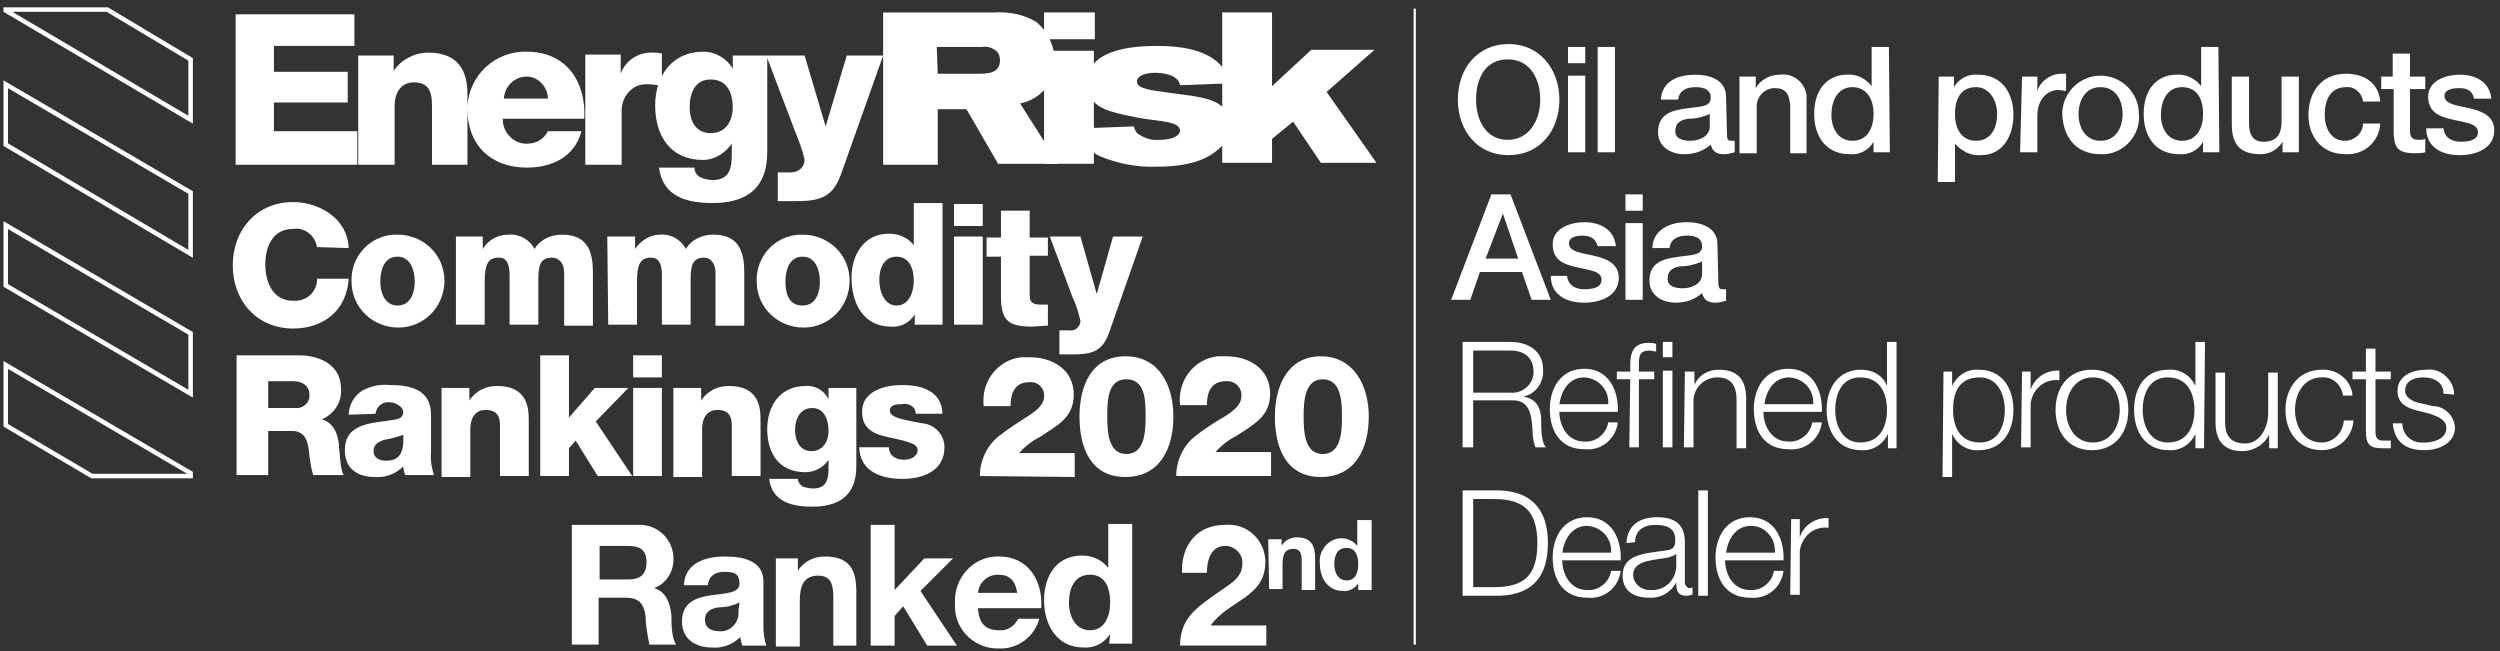
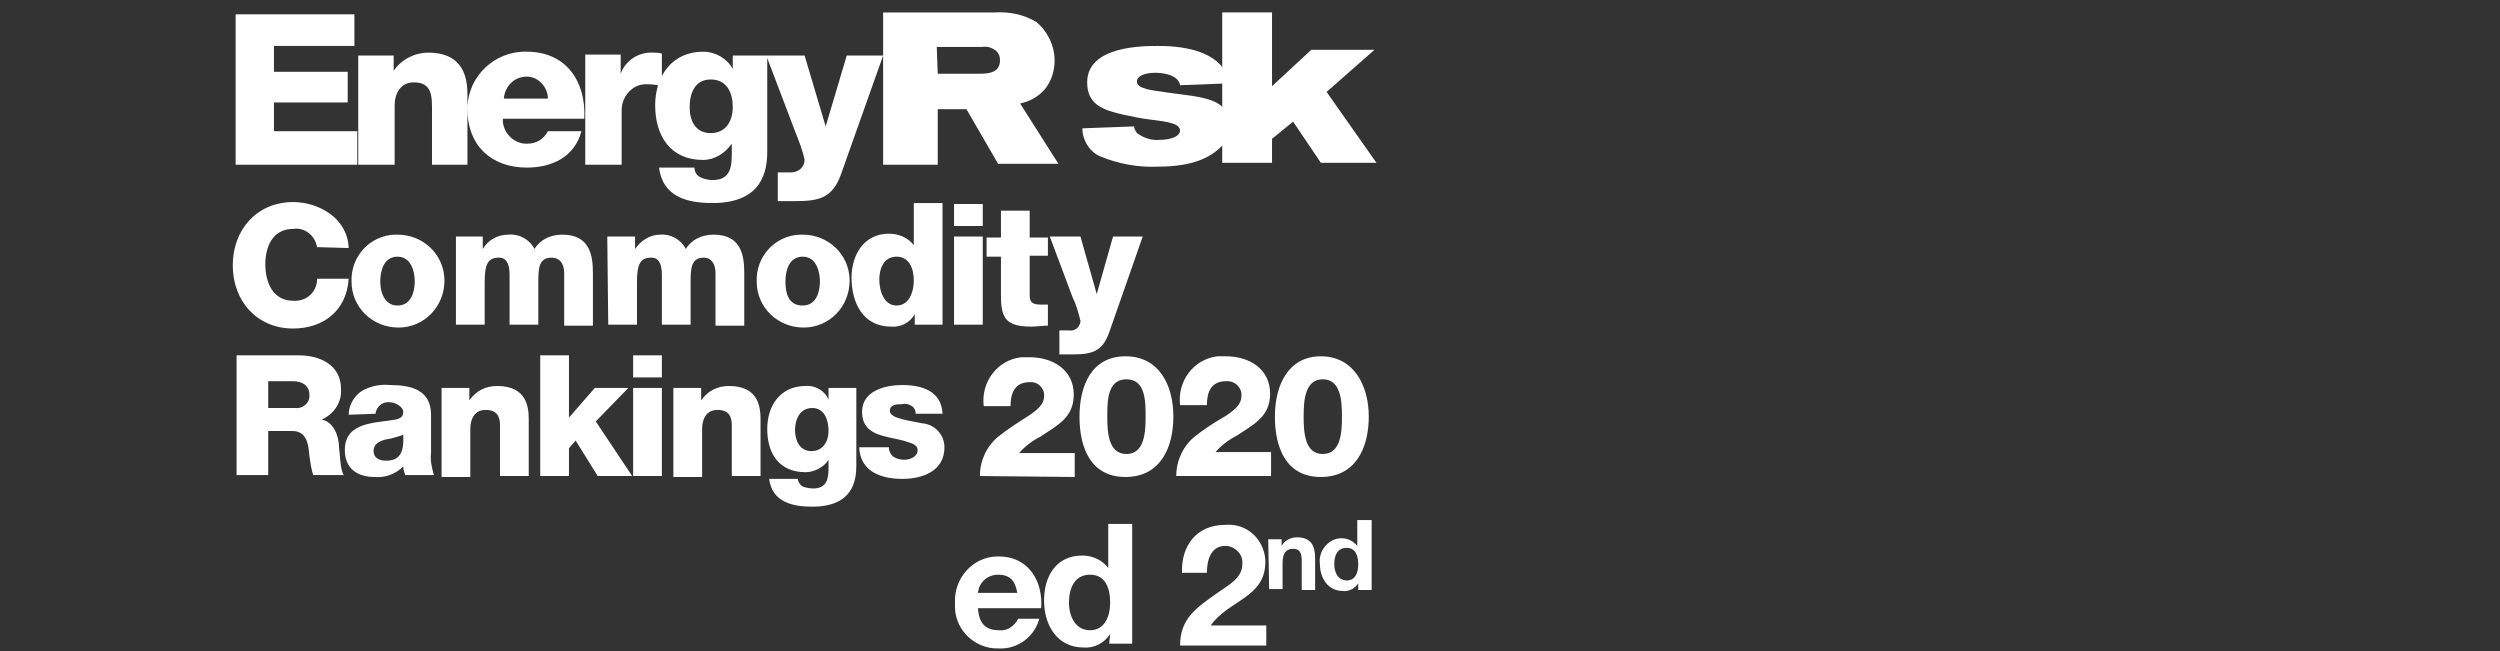
<svg xmlns="http://www.w3.org/2000/svg" width="261" height="68" viewBox="0 0 261 68" fill="none">
  <rect x="0" y="0" width="261" height="68" fill="#333333" stroke="none" />
-   <path d="M162.8 10.398C162.8 13.598 160.8 16.198 157.5 16.198C154.2 16.198 152.2 13.598 152.2 10.398C152.2 7.198 154.2 4.598 157.5 4.598C160.8 4.598 162.8 7.298 162.8 10.398ZM154.1 10.398C154.1 12.498 155.1 14.598 157.4 14.598C159.7 14.598 160.8 12.498 160.8 10.398C160.8 8.298 159.8 6.198 157.4 6.198C155 6.198 154.1 8.298 154.1 10.398ZM163.7 4.898H165.5V6.598H163.7V4.898ZM163.7 7.898H165.5V15.898H163.7V7.898ZM166.8 4.898H168.6V15.898H166.8V4.898ZM180.3 14.098C180.3 14.498 180.4 14.698 180.7 14.698H181.1V15.898C180.7 15.998 180.4 16.098 180 16.098C179.3 16.098 178.8 15.898 178.6 15.098C177.8 15.798 176.9 16.098 175.8 16.098C174.4 16.098 173.1 15.298 173.1 13.798C173.1 11.798 174.7 11.498 176.2 11.298C177.5 11.098 178.6 11.198 178.6 10.198C178.6 9.198 177.6 9.098 177 9.098C176 9.098 175.3 9.498 175.2 10.398H173.4C173.5 8.398 175.3 7.798 177 7.798C178.6 7.798 180.2 8.398 180.2 10.098L180.3 14.098ZM178.5 11.898C177.8 12.198 177.1 12.398 176.3 12.398C175.5 12.498 174.9 12.798 174.9 13.698C174.9 14.598 175.9 14.698 176.5 14.698C177.3 14.698 178.5 14.298 178.5 13.198V11.898ZM181.6 7.998H183.3V9.198C183.8 8.298 184.8 7.798 185.8 7.798C187.2 7.598 188.4 8.598 188.6 9.898V15.998H186.9V10.998C186.8 9.798 186.4 9.198 185.3 9.198C184.2 9.198 183.4 10.098 183.4 11.098V15.998H181.6V7.998ZM197.3 15.898H195.6V14.798C195.1 15.698 194.1 16.198 193.1 16.098C190.6 16.098 189.4 14.198 189.4 11.898C189.4 8.998 191.1 7.798 192.8 7.798C193.8 7.698 194.8 8.198 195.4 8.998V4.898H197.2L197.3 15.898ZM193.4 14.698C195 14.698 195.6 13.298 195.6 11.898C195.6 10.098 194.7 9.098 193.4 9.098C191.8 9.098 191.2 10.598 191.2 11.998C191.2 13.398 191.9 14.698 193.4 14.698ZM202.4 7.998H204V9.098C204.5 8.198 205.5 7.698 206.5 7.798C209 7.798 210.2 9.698 210.2 11.998C210.2 14.198 209.1 16.198 206.8 16.198C205.8 16.298 204.8 15.798 204.1 14.998V18.998H202.3L202.4 7.998ZM206.3 9.098C204.8 9.098 204.1 10.198 204.1 11.898C204.1 13.598 204.9 14.698 206.3 14.698C207.9 14.698 208.5 13.298 208.5 11.898C208.5 10.498 207.7 9.098 206.3 9.098ZM211.1 7.998H212.7V9.498C213 8.498 214 7.798 215 7.698H215.7V9.498C215.5 9.498 215.2 9.398 214.9 9.398C213.7 9.398 212.7 10.398 212.7 12.098V15.898H210.9L211.1 7.998ZM215.3 11.898C215.3 9.698 217.1 7.898 219.3 7.898C221.5 7.898 223.3 9.698 223.3 11.898C223.5 13.998 221.9 15.898 219.8 16.098H219.3C216.8 16.098 215.4 14.398 215.3 11.898ZM221.6 11.898C221.6 10.498 220.9 9.098 219.3 9.098C217.7 9.098 217 10.498 217 11.898C217 13.298 217.7 14.698 219.3 14.698C220.9 14.698 221.6 13.298 221.6 11.898ZM231.7 15.898H230V14.798C229.5 15.698 228.5 16.198 227.5 16.098C225 16.098 223.8 14.198 223.8 11.898C223.8 8.998 225.5 7.798 227.2 7.798C228.2 7.698 229.2 8.198 229.8 8.998V4.898H231.6L231.7 15.898ZM227.8 14.698C229.4 14.698 230 13.298 230 11.898C230 10.098 229.2 9.098 227.8 9.098C226.2 9.098 225.6 10.598 225.6 11.998C225.6 13.398 226.3 14.698 227.8 14.698ZM240 15.898H238.3V14.798C237.8 15.598 237 16.098 236 16.098C233.9 16.098 233 15.098 233 12.998V7.998H234.8V12.898C234.8 14.298 235.4 14.798 236.3 14.798C237.8 14.798 238.2 13.898 238.2 12.598V7.998H240V15.898ZM246.7 10.598C246.6 9.698 245.8 8.998 244.9 9.098C244 9.098 242.7 9.598 242.7 11.998C242.7 13.298 243.3 14.698 244.8 14.698C245.8 14.698 246.7 13.898 246.7 12.898H248.5C248.4 14.798 246.8 16.198 244.9 16.098C242.4 16.098 241 14.298 241 11.998C241 9.698 242.3 7.698 244.9 7.698C246.8 7.698 248.3 8.598 248.5 10.598H246.7ZM248.5 7.998H249.8V5.598H251.6V7.998H253.2V9.298H251.6V13.498C251.6 14.198 251.7 14.598 252.5 14.598C252.7 14.598 253 14.598 253.2 14.498V15.898C252.8 15.998 252.4 15.998 252.1 15.998C250.2 15.998 250 15.298 249.9 13.998V9.298H248.6V7.998H248.5ZM255.1 13.398C255.2 14.398 256 14.798 256.9 14.798C257.6 14.798 258.7 14.698 258.7 13.798C258.7 12.898 257.4 12.798 256.1 12.498C254.8 12.198 253.5 11.798 253.5 10.098C253.5 8.398 255.4 7.798 256.8 7.798C258.4 7.798 259.9 8.498 260.1 10.298H258.3C258.1 9.398 257.5 9.198 256.7 9.198C256.2 9.198 255.2 9.298 255.2 9.998C255.2 10.898 256.5 10.998 257.8 11.298C259.1 11.598 260.4 12.098 260.4 13.598C260.4 15.498 258.5 16.198 256.8 16.198C254.8 16.198 253.3 15.298 253.3 13.398H255.1ZM155.7 20.298H157.7L161.9 31.298H159.9L158.9 28.398H154.5L153.5 31.298H151.5L155.7 20.298ZM155.1 26.998H158.5L156.9 22.298L155.1 26.998ZM163.6 28.798C163.7 29.798 164.5 30.198 165.4 30.198C166.1 30.198 167.2 30.098 167.2 29.198C167.2 28.298 165.9 28.198 164.6 27.898C163.3 27.598 162.1 27.198 162.1 25.498C162.1 23.798 164 23.198 165.4 23.198C167 23.198 168.5 23.898 168.7 25.698H166.8C166.6 24.898 166 24.598 165.2 24.598C164.7 24.598 163.8 24.698 163.8 25.398C163.8 26.298 165.1 26.398 166.4 26.698C167.7 26.998 169 27.498 169 28.998C169 30.898 167.1 31.598 165.4 31.598C163.4 31.598 161.9 30.698 161.9 28.798H163.6ZM169.7 20.298H171.5V21.998H169.7V20.298ZM169.7 23.298H171.5V31.298H169.7V23.298ZM179.4 29.598C179.4 29.998 179.5 30.198 179.8 30.198H180.2V31.398C179.8 31.498 179.5 31.598 179.1 31.598C178.4 31.598 177.9 31.398 177.7 30.598C176.9 31.298 176 31.598 174.9 31.598C173.5 31.598 172.2 30.798 172.2 29.298C172.2 27.298 173.8 26.998 175.3 26.798C176.6 26.598 177.7 26.698 177.7 25.698C177.7 24.698 176.7 24.598 176.1 24.598C175.1 24.598 174.4 24.998 174.3 25.898H172.5C172.6 23.898 174.4 23.198 176.1 23.198C177.7 23.198 179.3 23.798 179.3 25.498L179.4 29.598ZM177.7 27.298C177 27.598 176.3 27.798 175.5 27.798C174.7 27.898 174.1 28.198 174.1 29.098C174.1 29.998 175.1 30.098 175.7 30.098C176.5 30.098 177.7 29.698 177.7 28.598V27.298ZM152.7 35.698H157.7C159.5 35.698 161.1 36.598 161.1 38.598C161.2 39.898 160.3 41.198 159 41.398C160.4 41.598 160.9 42.598 160.9 43.898C160.9 44.698 160.9 46.198 161.4 46.698H160.3C160.1 46.198 160 45.598 160 44.998C159.9 43.498 159.8 41.698 157.8 41.798H153.8V46.698H152.7V35.698ZM153.8 40.998H157.7C158.9 41.098 160 40.198 160.1 38.998V38.798C160.1 37.498 159.3 36.598 157.7 36.598H153.8V40.998ZM162.8 42.998C162.8 44.398 163.6 46.098 165.4 46.098C166.6 46.198 167.7 45.298 167.9 44.098H168.9C168.7 45.798 167.2 47.098 165.4 46.898C162.9 46.898 161.8 44.998 161.8 42.698C161.8 40.598 162.9 38.498 165.4 38.498C167.9 38.498 169 40.698 168.9 42.998H162.8ZM167.9 42.198C168 40.698 166.9 39.498 165.4 39.398C163.8 39.398 163 40.798 162.8 42.198H167.9ZM170.2 39.598H168.8V38.798H170.2V38.098C170.2 36.698 170.6 35.798 172.1 35.798C172.4 35.798 172.6 35.798 172.9 35.898V36.698C172.7 36.698 172.4 36.598 172.2 36.598C171.1 36.598 171.1 37.298 171.1 38.098V38.798H172.7V39.598H171.1V46.698H170.1L170.2 39.598ZM173.6 35.698H174.6V37.298H173.6V35.698ZM173.6 38.698H174.6V46.698H173.6V38.698ZM175.9 38.798H176.9V40.198C177.3 39.198 178.3 38.598 179.4 38.598C181.6 38.598 182.3 39.798 182.3 41.698V46.798H181.3V41.798C181.3 40.498 180.9 39.398 179.3 39.398C177.9 39.398 176.8 40.498 176.8 41.898V46.698H175.8L175.9 38.798ZM184.1 42.998C184.1 44.398 184.9 46.098 186.7 46.098C187.9 46.198 189 45.298 189.2 44.098H190.2C190 45.798 188.5 47.098 186.7 46.898C184.2 46.898 183.1 44.998 183.1 42.698C183.1 40.598 184.2 38.498 186.7 38.498C189.2 38.498 190.3 40.698 190.2 42.998H184.1ZM189.3 42.198C189.4 40.698 188.3 39.498 186.8 39.398C185.2 39.398 184.4 40.798 184.2 42.198H189.3ZM198 46.798H197.1V45.298C196.6 46.398 195.5 47.098 194.3 46.998C191.9 46.998 190.7 45.098 190.7 42.798C190.7 40.498 191.9 38.598 194.3 38.598C195.5 38.598 196.6 39.198 197 40.298V35.698H198V46.798ZM194.2 46.198C196.3 46.198 197 44.498 197 42.798C197 41.098 196.3 39.398 194.2 39.398C192.3 39.398 191.6 41.098 191.6 42.798C191.6 44.498 192.4 46.198 194.2 46.198ZM202.9 38.798H203.8V40.298C204.3 39.198 205.4 38.498 206.6 38.598C209 38.598 210.2 40.498 210.2 42.798C210.2 45.098 209 46.998 206.6 46.998C205.4 47.098 204.3 46.398 203.8 45.298V49.798H202.8L202.9 38.798ZM206.7 39.398C204.5 39.398 203.9 40.998 203.9 42.798C203.9 44.498 204.6 46.198 206.7 46.198C208.6 46.198 209.3 44.498 209.3 42.798C209.3 41.098 208.5 39.398 206.7 39.398ZM211.1 38.798H212V40.698C212.4 39.398 213.7 38.598 215 38.698V39.698C213.5 39.498 212.2 40.598 212 42.098V46.698H211L211.1 38.798ZM222.2 42.798C222.2 45.098 220.9 46.998 218.4 46.998C215.9 46.998 214.6 45.098 214.6 42.798C214.6 40.498 215.9 38.598 218.4 38.598C220.9 38.598 222.2 40.498 222.2 42.798ZM215.7 42.798C215.7 44.498 216.6 46.198 218.5 46.198C220.4 46.198 221.3 44.498 221.3 42.798C221.3 41.098 220.4 39.398 218.5 39.398C216.6 39.398 215.7 41.098 215.7 42.798ZM230.1 46.798H229.2V45.298C228.7 46.398 227.6 47.098 226.4 46.998C224 46.998 222.8 45.098 222.8 42.798C222.8 40.498 223.9 38.598 226.4 38.598C227.6 38.498 228.7 39.198 229.2 40.298V35.698H230.2L230.1 46.798ZM226.3 46.198C228.4 46.198 229.1 44.498 229.1 42.798C229.1 41.098 228.4 39.398 226.3 39.398C224.4 39.398 223.7 41.098 223.7 42.798C223.7 44.498 224.5 46.198 226.3 46.198ZM237.8 46.798H236.9V45.398C236.4 46.398 235.3 47.098 234.1 47.098C232.1 47.098 231.3 45.898 231.3 44.098V38.898H232.3V44.098C232.3 45.498 232.9 46.298 234.4 46.298C235.9 46.298 236.8 44.698 236.8 43.098V38.898H237.8V46.798ZM244.6 41.298C244.5 40.198 243.5 39.298 242.4 39.398C240.5 39.398 239.6 41.098 239.6 42.798C239.6 44.498 240.5 46.198 242.4 46.198C243.6 46.198 244.6 45.198 244.7 43.898H245.7C245.6 45.598 244.2 46.998 242.4 46.998C240 46.998 238.6 45.098 238.6 42.798C238.6 40.498 240 38.598 242.4 38.598C244 38.498 245.5 39.698 245.6 41.298H244.6ZM248 38.798H249.6V39.598H248V44.998C248 45.598 248.1 45.998 248.8 45.998H249.6V46.798H248.7C247.4 46.798 247 46.398 247 44.998V39.598H245.6V38.798H247V36.398H248V38.798ZM255.1 41.098C255.1 39.898 254.1 39.398 253 39.398C252.1 39.398 251.1 39.698 251.1 40.798C251.1 41.598 252.1 41.998 252.7 42.098L254 42.398C255.2 42.398 256.2 43.398 256.3 44.598C256.3 46.298 254.6 46.998 253.1 46.998C251.2 46.998 250 46.198 249.8 44.198H250.8C250.8 45.398 251.8 46.298 253 46.198H253.2C254.1 46.198 255.4 45.798 255.4 44.698C255.4 43.798 254.5 43.498 253.7 43.198L252.5 42.898C251.2 42.598 250.3 42.098 250.3 40.798C250.3 39.198 251.9 38.598 253.3 38.598C254.7 38.398 256 39.498 256.2 40.898V41.198L255.1 41.098ZM152.7 51.198H156.5C159.8 51.298 161.6 53.098 161.6 56.698C161.6 60.298 159.9 62.098 156.5 62.198H152.7V51.198ZM153.8 61.298H156C159.2 61.298 160.5 59.998 160.5 56.698C160.5 53.398 159.1 52.098 156 52.098H153.8V61.298ZM163.1 58.498C163.1 59.898 163.9 61.598 165.7 61.598C166.9 61.698 168 60.798 168.2 59.598H169.2C169 61.298 167.5 62.598 165.7 62.398C163.2 62.398 162.1 60.498 162.1 58.198C162.1 56.098 163.2 53.998 165.7 53.998C168.2 53.998 169.3 56.198 169.2 58.498H163.1ZM168.2 57.698C168.3 56.198 167.2 54.998 165.7 54.898C164.1 54.898 163.3 56.298 163.1 57.698H168.2ZM169.8 56.698C169.9 54.798 171.2 53.998 173 53.998C174.4 53.998 175.9 54.398 175.9 56.598V60.798C175.9 61.098 176.1 61.298 176.3 61.398H176.4C176.5 61.398 176.6 61.398 176.7 61.298V62.098C176.5 62.098 176.3 62.198 176.1 62.198C175.1 62.198 175 61.598 175 60.798C174.4 61.898 173.3 62.498 172.1 62.398C170.6 62.398 169.4 61.698 169.4 60.098C169.4 57.898 171.6 57.798 173.7 57.498C174.5 57.398 174.9 57.298 174.9 56.398C174.9 55.098 174 54.798 172.8 54.798C171.6 54.798 170.7 55.398 170.7 56.598L169.8 56.698ZM175 57.798C174.9 57.998 174.4 58.098 174.2 58.198C172.6 58.498 170.5 58.498 170.5 59.998C170.5 60.898 171.3 61.598 172.2 61.598H172.3C173.7 61.698 174.9 60.698 175 59.198V57.798ZM177.3 51.198H178.3V62.198H177.3V51.198ZM180.1 58.498C180.1 59.898 180.9 61.598 182.7 61.598C183.9 61.698 185 60.798 185.2 59.598H186.2C186 61.298 184.5 62.598 182.7 62.398C180.2 62.398 179.1 60.498 179.1 58.198C179.1 56.098 180.2 53.998 182.7 53.998C185.2 53.998 186.3 56.198 186.2 58.498H180.1ZM185.3 57.698C185.4 56.198 184.3 54.898 182.8 54.898C181.2 54.898 180.4 56.298 180.2 57.698H185.3ZM187 54.198H187.9V56.098C188.3 54.798 189.6 53.998 190.9 54.098V55.098C189.4 54.898 188.1 55.998 187.9 57.498V62.098H186.9L187 54.198Z" fill="white" />
-   <path fill-rule="evenodd" clip-rule="evenodd" d="M0.6 44.4L9.6 49.7H19.9V49.4L0.6 38.1V44.4ZM19.9 6.2L11.2 1H0.6V1.1L19.9 12.5V6.2ZM19.9 34.8L0.6 23.5V29.8L19.9 41.1V34.8ZM19.9 20.1L0.6 8.8V15.1L19.9 26.5V20.1Z" stroke="white" stroke-width="0.47" />
  <path d="M92.199 1.3H103.799C105.299 1.2 106.899 1.5 108.199 2.3C109.399 3.3 110.099 4.8 110.099 6.3C110.099 7.4 109.799 8.4 109.099 9.3C108.399 10.1 107.499 10.6 106.499 10.8L110.499 17.1H104.199L100.899 11.4H97.899V17.2H92.199V1.3ZM97.899 7.7H102.099C102.999 7.7 104.399 7.7 104.399 6.3C104.399 5.9 104.299 5.6 103.999 5.3C103.599 5 103.099 4.8 102.499 4.9H97.799L97.899 7.7Z" fill="white" />
-   <path d="M109 1.297H114.3V4.097H109V1.297ZM109 5.297H114.2V17.097H109V5.297Z" fill="white" />
  <path d="M118.4 13.197C118.4 13.497 118.6 13.697 118.7 13.897C119.4 14.397 120.2 14.697 121.1 14.597C122.1 14.597 123.2 14.297 123.2 13.597C123.2 13.497 123.1 13.297 123 13.197C122.7 12.897 121.9 12.697 120.2 12.497C119.3 12.397 118.3 12.197 117.4 11.997C115.1 11.497 113.5 10.897 113.5 8.597C113.5 4.797 119.3 4.797 120.9 4.797C124.3 4.797 127.7 5.597 128.4 8.697L123.2 8.897C123 7.697 121.1 7.597 120.6 7.597C119.6 7.597 118.7 7.897 118.7 8.497C118.7 8.897 119 9.097 119.7 9.297C120.4 9.497 123.7 9.897 124.4 9.997C126.2 10.297 128.4 10.697 128.4 13.097C128.4 13.997 128 14.897 127.3 15.497C126.3 16.397 124.6 17.397 120.9 17.397C118.8 17.497 116.7 17.097 114.8 16.297C113.7 15.797 113 14.597 113 13.397L118.4 13.197Z" fill="white" />
  <path d="M127.6 1.297H132.8V8.997L136.9 5.197H143.5L138.5 9.597L143.7 16.997H137.9L135 12.697L132.8 14.497V16.997H127.6V1.297ZM92.2 5.797H88.4L86.2 13.197L84 5.797H80L83 13.697C83.4 14.697 83.8 15.697 84 16.697C84 17.397 83.4 17.997 82.6 17.997H81.2V20.997H83C85.5 20.997 86.9 20.697 87.8 18.197L92.2 5.797ZM80.1 5.797H76.5V7.197C75.9 6.097 74.7 5.397 73.4 5.397C70.2 5.397 68.4 7.897 68.4 10.997C68.4 14.197 70 16.697 73.4 16.697C74.6 16.697 75.7 15.997 76.4 14.997V16.097C76.4 17.497 76.2 18.797 74.4 18.797C74 18.797 73.5 18.697 73.1 18.497C72.7 18.297 72.5 17.897 72.5 17.497H68.8C69.2 20.597 71.8 21.197 74.4 21.197C79.7 21.197 80.1 17.697 80.1 15.797V5.797ZM76.5 11.197C76.5 12.597 75.8 13.897 74.2 13.897C72.6 13.897 72 12.597 72 11.197C72 9.797 72.5 8.297 74.2 8.297C75.9 8.297 76.5 9.697 76.5 11.197ZM61.1 17.197H64.9V11.497C64.9 10.097 66 8.797 67.4 8.797H67.7C68.2 8.797 68.7 8.897 69.1 8.997V5.597C68.8 5.497 68.5 5.497 68.2 5.497C66.7 5.397 65.3 6.297 64.8 7.697V5.697H61.1V17.197ZM61 12.397C61.2 8.497 59.1 5.397 55 5.397C51.7 5.297 48.9 7.897 48.8 11.197V11.397C48.8 15.197 51.3 17.497 55 17.497C57.6 17.497 60 16.397 60.7 13.697H57.2C56.8 14.497 56 14.997 55.1 14.997C53.8 15.097 52.6 13.997 52.5 12.697V12.397H61ZM52.6 10.297C52.7 8.997 53.7 7.997 55 7.997C56.2 7.997 57.2 9.097 57.2 10.297H52.6ZM37.5 17.197H41.2V10.997C41.2 9.797 41.8 8.597 43.2 8.597C45.2 8.597 45.1 10.197 45.1 11.697V17.197H48.8V9.897C48.8 8.297 48.5 5.497 44.7 5.497C43.3 5.497 41.9 6.197 41.1 7.397V5.797H37.4V17.197H37.5ZM24.6 17.197H37.3V13.697H28.6V10.697H36.3V7.497H28.6V4.797H37V1.497H24.6V17.197ZM33.1 25.797C32.9 24.597 31.8 23.697 30.6 23.897C28.5 23.897 27.7 25.697 27.7 27.597C27.7 29.497 28.5 31.397 30.6 31.397C31.9 31.497 33 30.597 33.1 29.297V29.097H36.4C36.2 32.397 33.8 34.297 30.6 34.297C26.8 34.297 24.3 31.397 24.3 27.697C24.3 23.997 26.8 21.097 30.6 21.097C33.3 21.097 36.3 22.797 36.4 25.897L33.1 25.797ZM41.5 24.497C44.2 24.497 46.4 26.597 46.4 29.297C46.4 31.997 44.3 34.197 41.6 34.197C38.9 34.197 36.7 32.097 36.7 29.397C36.6 26.797 38.6 24.597 41.2 24.497H41.5ZM41.5 31.897C42.9 31.897 43.3 30.497 43.3 29.397C43.3 28.297 42.9 26.797 41.5 26.797C40.1 26.797 39.7 28.197 39.7 29.397C39.7 30.597 40.2 31.897 41.5 31.897ZM47.5 24.697H50.4V25.997C51 24.997 52 24.497 53.1 24.497C54.2 24.397 55.3 24.997 55.8 25.997C56.4 24.997 57.5 24.497 58.7 24.497C61.6 24.497 61.9 26.697 61.9 28.497V33.997H58.9V28.497C58.9 27.497 58.4 26.897 57.6 26.897C56.3 26.897 56.2 27.897 56.2 29.397V33.897H53.2V28.697C53.2 27.597 52.9 26.897 52.1 26.897C51 26.897 50.6 27.497 50.6 29.397V33.897H47.6V24.697H47.5ZM63.4 24.697H66.3V25.997C66.9 25.097 67.9 24.497 68.9 24.497C70 24.397 71.1 24.997 71.6 25.997C72.2 24.997 73.3 24.497 74.5 24.497C77.4 24.497 77.7 26.697 77.7 28.497V33.997H74.7V28.497C74.7 27.497 74.2 26.897 73.5 26.897C72.2 26.897 72.1 27.897 72.1 29.397V33.897H69.1V28.697C69.1 27.597 68.8 26.897 68 26.897C66.9 26.897 66.5 27.497 66.5 29.397V33.897H63.5L63.4 24.697ZM83.8 24.497C86.5 24.497 88.7 26.597 88.7 29.297C88.7 31.997 86.6 34.197 83.9 34.197C81.2 34.197 79 32.097 79 29.397C78.9 26.797 80.9 24.597 83.5 24.497H83.8ZM83.8 31.897C85.2 31.897 85.6 30.497 85.6 29.397C85.6 28.297 85.2 26.797 83.8 26.797C82.4 26.797 82 28.197 82 29.397C82 30.597 82.3 31.897 83.8 31.897ZM98.4 33.897H95.5V32.797C95 33.697 94 34.197 93 34.097C90.1 34.097 88.9 31.597 88.9 28.997C88.9 26.597 90.2 24.397 92.8 24.397C93.8 24.397 94.8 24.797 95.4 25.597V21.197H98.4V33.897ZM91.8 29.197C91.8 30.397 92.3 31.897 93.6 31.897C94.9 31.897 95.4 30.497 95.4 29.297C95.4 27.997 94.9 26.797 93.6 26.797C92.3 26.797 91.8 27.997 91.8 29.197ZM102.6 23.597H99.6V21.297H102.6V23.597ZM99.6 24.697H102.6V33.897H99.6V24.697ZM109.4 26.697H107.5V30.897C107.5 31.597 107.9 31.797 108.6 31.797H109.4V33.997C108.8 33.997 108.3 34.097 107.7 34.097C105.1 34.097 104.5 33.297 104.5 30.897V26.797H103V24.797H104.5V21.997H107.5V24.797H109.4V26.697ZM115.8 34.697C115.1 36.697 114 36.997 112 36.997H110.6V34.497H111.6C112.2 34.597 112.7 34.197 112.8 33.597V33.497C112.6 32.697 112.4 31.897 112 31.097L109.6 24.697H112.8L114.5 30.697L116.2 24.697H119.3L115.8 34.697ZM24.8 37.097H31.2C33.4 37.097 35.6 38.097 35.6 40.597C35.7 41.997 34.9 43.197 33.6 43.797C34.9 44.097 35.4 45.597 35.4 46.797C35.5 47.297 35.5 49.097 35.9 49.597H32.7C32.5 48.997 32.4 48.297 32.3 47.597C32.2 46.297 32 44.997 30.5 44.997H28V49.597H24.7V37.097H24.8ZM28 42.597H30.8C31.5 42.697 32.2 42.197 32.3 41.497V41.197C32.3 40.297 31.6 39.797 30.6 39.797H28V42.597ZM36.4 43.297C36.4 42.297 37 41.297 37.8 40.797C38.7 40.297 39.7 40.097 40.7 40.197C42.9 40.197 45 40.697 45 43.297V47.297C44.9 48.097 45.1 48.897 45.3 49.597H42.3C42.2 49.297 42.1 48.997 42.1 48.697C41.3 49.497 40.2 49.897 39.1 49.797C37.3 49.797 36 48.897 36 46.997C36 43.997 39.2 44.197 41.3 43.797C41.8 43.697 42.1 43.497 42.1 42.997C42.1 42.497 41.3 41.997 40.7 41.997C40 41.897 39.3 42.397 39.2 43.197L36.4 43.297ZM40.3 48.097C41.7 48.097 42.2 47.297 42.1 45.397C41.5 45.597 40.9 45.797 40.2 45.897C39.5 46.097 39 46.397 39 47.097C39 47.797 39.6 48.097 40.3 48.097ZM46.1 40.497H49V41.797C49.7 40.797 50.7 40.297 51.9 40.297C55 40.297 55.2 42.497 55.2 43.797V49.697H52.2V44.397C52.2 43.497 51.9 42.797 50.7 42.797C49.5 42.797 49.1 43.797 49.1 44.797V49.797H46.1V40.497ZM56.4 37.097H59.4V43.597L62.1 40.497H65.6L62.2 43.997L66 49.697H62.4L60.1 45.997L59.4 46.797V49.697H56.4V37.097ZM69.1 39.397H66.1V37.097H69.1V39.397ZM66.1 40.497H69.1V49.697H66.1V40.497ZM70.3 40.497H73.2V41.797C73.9 40.797 74.9 40.297 76.1 40.297C79.2 40.297 79.4 42.497 79.4 43.797V49.697H76.4V44.397C76.4 43.497 76.1 42.797 74.9 42.797C73.7 42.797 73.3 43.797 73.3 44.797V49.797H70.3V40.497ZM89.4 48.597C89.4 50.097 89.1 52.897 84.8 52.897C82.7 52.897 80.6 52.397 80.3 49.997H83.3C83.3 50.297 83.5 50.597 83.8 50.797C84.1 50.897 84.5 50.997 84.9 50.997C86.3 50.997 86.5 49.997 86.5 48.897V47.997C86 48.797 85 49.297 84.1 49.297C81.3 49.297 80.1 47.297 80.1 44.797C80.1 42.297 81.5 40.297 84.1 40.297C85.1 40.197 86.1 40.797 86.5 41.697V40.497H89.4V48.597ZM84.8 42.597C83.5 42.597 83 43.797 83 44.897C83 45.997 83.5 47.097 84.7 47.097C85.9 47.097 86.5 46.097 86.5 44.997C86.5 43.897 86.1 42.597 84.8 42.597ZM92.8 46.697C92.8 47.097 93 47.497 93.3 47.697C93.6 47.897 94 47.997 94.4 47.997C95 47.997 95.8 47.697 95.8 46.997C95.8 46.297 94.8 46.197 94.3 45.997C92.4 45.497 90 45.497 90 42.997C90 40.797 92.4 40.197 94.2 40.197C96.2 40.197 98.3 40.797 98.4 43.197H95.6C95.6 42.897 95.5 42.597 95.2 42.397C94.9 42.197 94.5 42.097 94.2 42.197C93.7 42.197 92.9 42.197 92.9 42.897C92.9 43.697 94.9 43.897 96.3 44.197C97.6 44.297 98.6 45.397 98.6 46.697C98.6 49.197 96.3 49.997 94.2 49.997C92.1 49.997 89.8 49.297 89.7 46.697H92.8ZM102.3 49.697C102.3 48.097 103 46.597 104.2 45.597C105.2 44.797 106.3 44.097 107.4 43.397C108.3 42.797 109 42.197 109 41.397C109.1 40.597 108.4 39.897 107.7 39.897H107.5C105.9 39.897 105.5 41.097 105.5 42.397H102.7C102.4 39.897 104.1 37.597 106.6 37.297H107.5C109.9 37.297 112.1 38.597 112.1 41.197C112.1 43.597 110.4 44.397 108.6 45.597C107.8 45.997 107 46.597 106.4 47.297H112.2V49.797L102.3 49.697ZM112.7 43.497C112.7 40.197 114 37.197 117.5 37.197C121 37.197 122.5 40.197 122.5 43.497C122.5 46.797 121.1 49.797 117.5 49.797C113.9 49.797 112.7 46.797 112.7 43.497ZM119.6 43.497C119.6 41.897 119.6 39.597 117.6 39.597C115.6 39.597 115.6 41.897 115.6 43.497C115.6 45.097 115.7 47.397 117.6 47.397C119.5 47.397 119.6 45.097 119.6 43.497ZM122.8 49.697C122.8 48.097 123.5 46.597 124.7 45.597C125.7 44.797 126.8 44.097 128 43.397C128.9 42.797 129.6 42.197 129.6 41.397C129.7 40.597 129.1 39.897 128.3 39.797H128C126.4 39.797 126 40.997 126 42.297H123.2C122.9 39.797 124.6 37.497 127.1 37.197H128C130.4 37.197 132.6 38.497 132.6 41.097C132.6 43.497 130.9 44.297 129.1 45.497C128.3 45.897 127.5 46.497 126.9 47.197H132.7V49.697H122.8ZM133.1 43.497C133.1 40.197 134.5 37.197 137.9 37.197C141.3 37.197 142.9 40.197 142.9 43.497C142.9 46.797 141.5 49.797 137.9 49.797C134.3 49.797 133.1 46.797 133.1 43.497ZM140.1 43.497C140.1 41.897 140 39.597 138.1 39.597C136.2 39.597 136.1 41.897 136.1 43.497C136.1 45.097 136.2 47.397 138.1 47.397C140 47.397 140.1 45.097 140.1 43.497Z" fill="white" />
-   <path d="M147.699 0.898V67.298" stroke="white" stroke-width="0.23" />
-   <path d="M59.799 54.798H66.599C68.499 54.698 70.099 56.098 70.299 57.998V58.198C70.399 59.598 69.599 60.898 68.299 61.398C69.599 61.798 69.999 63.098 70.099 64.298C70.099 65.098 70.099 66.598 70.599 67.298H67.799C67.599 66.298 67.399 65.298 67.399 64.298C67.199 62.998 66.699 62.398 65.299 62.398H62.499V67.298H59.699V54.798H59.799ZM62.599 60.498H65.599C66.799 60.498 67.499 59.998 67.499 58.698C67.499 57.398 66.799 56.998 65.599 56.998H62.599V60.498ZM71.399 61.098C71.499 58.798 73.599 58.098 75.699 58.098C77.499 58.098 79.699 58.498 79.699 60.698V65.398C79.699 66.098 79.799 66.798 79.999 67.398H77.499C77.399 67.098 77.299 66.798 77.299 66.498C76.499 67.298 75.399 67.698 74.299 67.598C72.599 67.598 71.199 66.698 71.199 64.898C71.199 60.798 77.299 62.998 77.199 60.898C77.199 59.798 76.499 59.698 75.599 59.698C74.699 59.698 73.999 60.098 73.899 61.098H71.399ZM77.199 62.898C76.599 63.198 75.899 63.398 75.099 63.398C74.299 63.498 73.599 63.798 73.599 64.698C73.599 65.598 74.299 65.898 75.099 65.898C76.099 65.998 76.999 65.198 77.099 64.198V63.798L77.199 62.898ZM80.899 58.298H83.299V59.598C83.899 58.598 84.999 58.098 86.099 58.098C88.799 58.098 89.399 59.598 89.399 61.798V67.398H86.999V62.298C86.999 60.798 86.599 60.098 85.399 60.098C84.099 60.098 83.499 60.898 83.499 62.698V67.498H80.999V58.298H80.899ZM90.899 54.798H93.399V61.598L96.499 58.298H99.499L96.099 61.698L99.899 67.398H96.799L94.299 63.298L93.399 64.298V67.398H90.899V54.798Z" fill="white" />
  <path d="M102.1 63.497C102.2 65.097 102.9 65.797 104.3 65.797C105.1 65.897 105.9 65.397 106.3 64.597H108.5C108 66.497 106.2 67.797 104.3 67.697C101.9 67.797 99.8 65.897 99.7 63.497V62.897C99.6 60.397 101.5 58.197 104 58.097H104.3C107.4 58.097 108.9 60.697 108.7 63.497H102.1ZM106.2 61.897C106 60.597 105.4 59.997 104.2 59.997C103.1 59.997 102.2 60.797 102.1 61.897H106.2ZM115.9 66.197C115.3 67.097 114.3 67.697 113.1 67.597C110.4 67.597 109 65.297 109 62.697C109 60.097 110.3 57.997 113 57.997C114.1 57.997 115.1 58.497 115.7 59.297V54.697H118.2V67.197H115.8L115.9 66.197ZM113.8 59.997C112.2 59.997 111.6 61.397 111.6 62.897C111.6 64.397 112.3 65.797 113.8 65.797C115.3 65.797 115.9 64.397 115.9 62.897C115.9 61.397 115.4 59.997 113.8 59.997ZM123.4 59.797C123.3 56.997 124.9 54.797 127.9 54.797C130.1 54.597 131.9 56.197 132.1 58.397V58.697C132.1 62.397 128.2 62.697 126.4 65.297H132.2V67.397H123.2C123.2 64.497 125 63.397 127.1 61.897C128.2 61.097 129.7 60.397 129.7 58.897C129.8 57.897 129 57.097 128.1 56.997H127.9C126.4 56.997 126 58.497 126 59.797H123.4ZM132.4 56.297H133.8V56.997C134.1 56.397 134.8 56.097 135.4 56.097C136.9 56.097 137.3 56.997 137.3 58.297V61.597H135.9V58.597C135.9 57.697 135.7 57.297 135 57.297C134.3 57.297 133.9 57.697 133.9 58.797V61.497H132.5L132.4 56.297ZM141.8 60.897C141.5 61.397 140.8 61.797 140.2 61.697C138.6 61.697 137.8 60.297 137.8 58.897C137.6 57.597 138.6 56.297 139.9 56.197H140.1C140.7 56.197 141.3 56.497 141.7 56.997V54.297H143.2V61.597H141.8V60.897ZM140.6 57.197C139.6 57.197 139.3 57.997 139.3 58.897C139.3 59.797 139.7 60.597 140.6 60.597C141.5 60.597 141.8 59.797 141.8 58.897C141.8 57.997 141.5 57.197 140.6 57.197Z" fill="white" />
</svg>